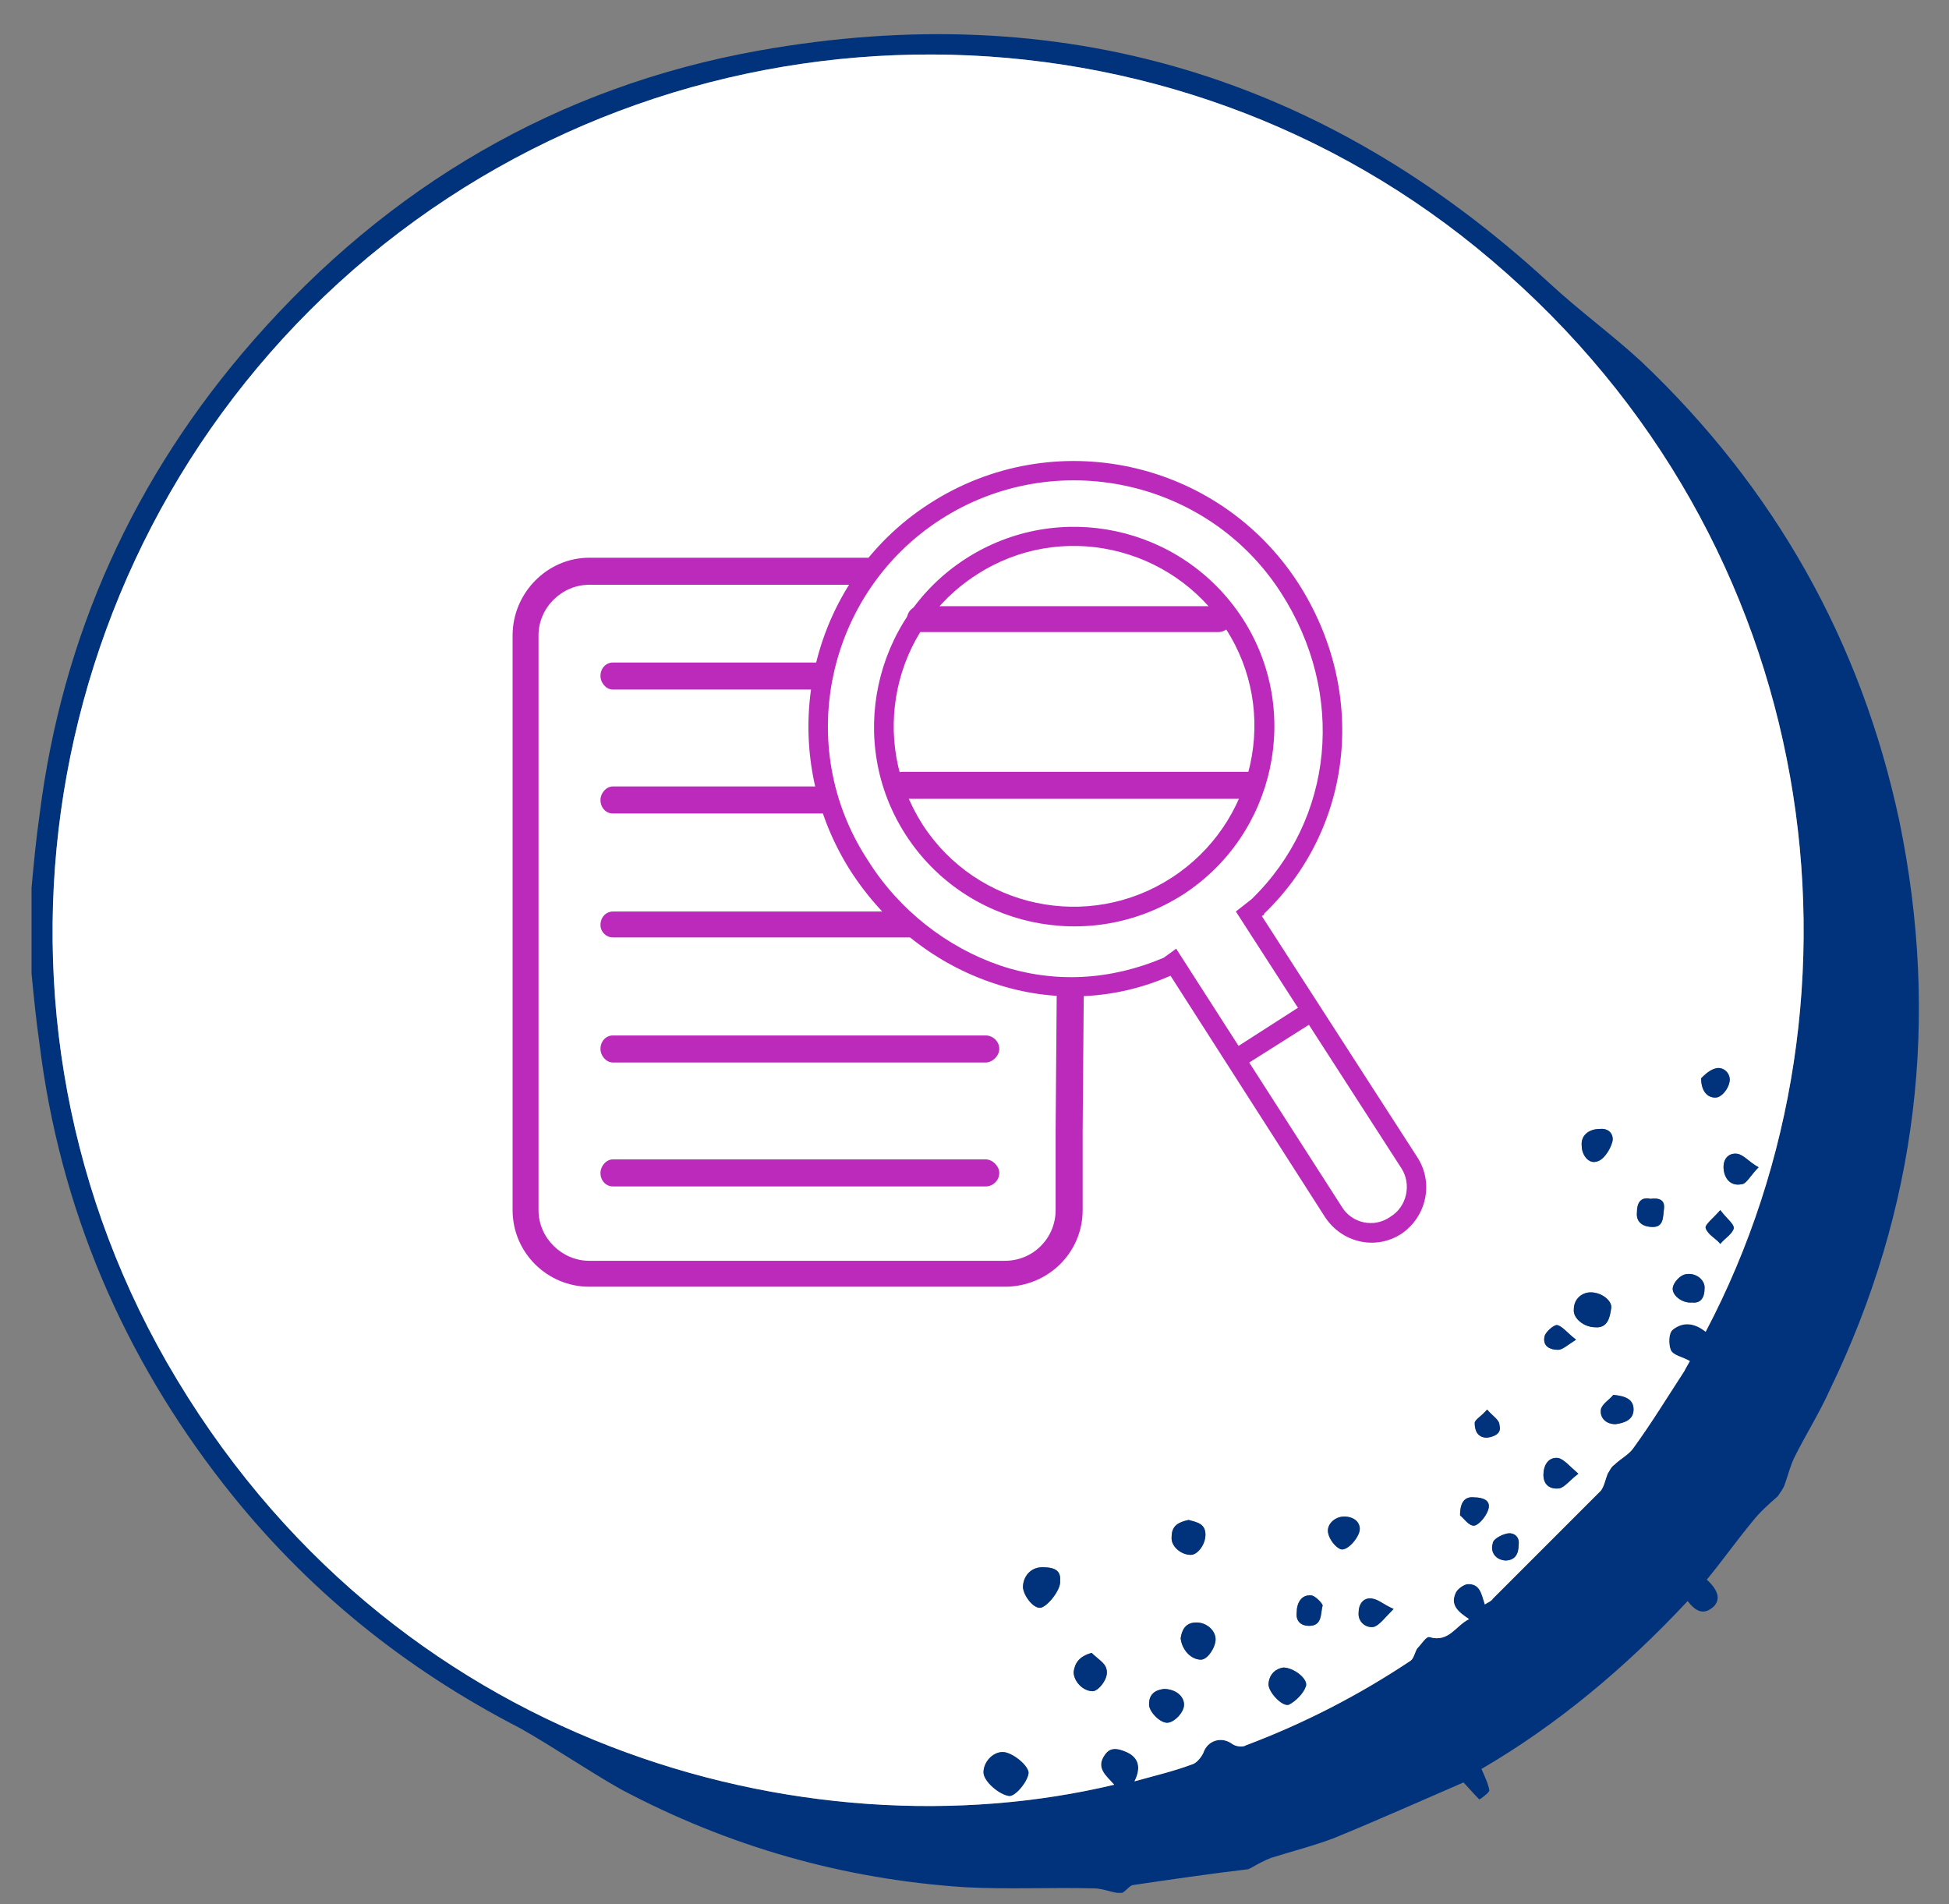
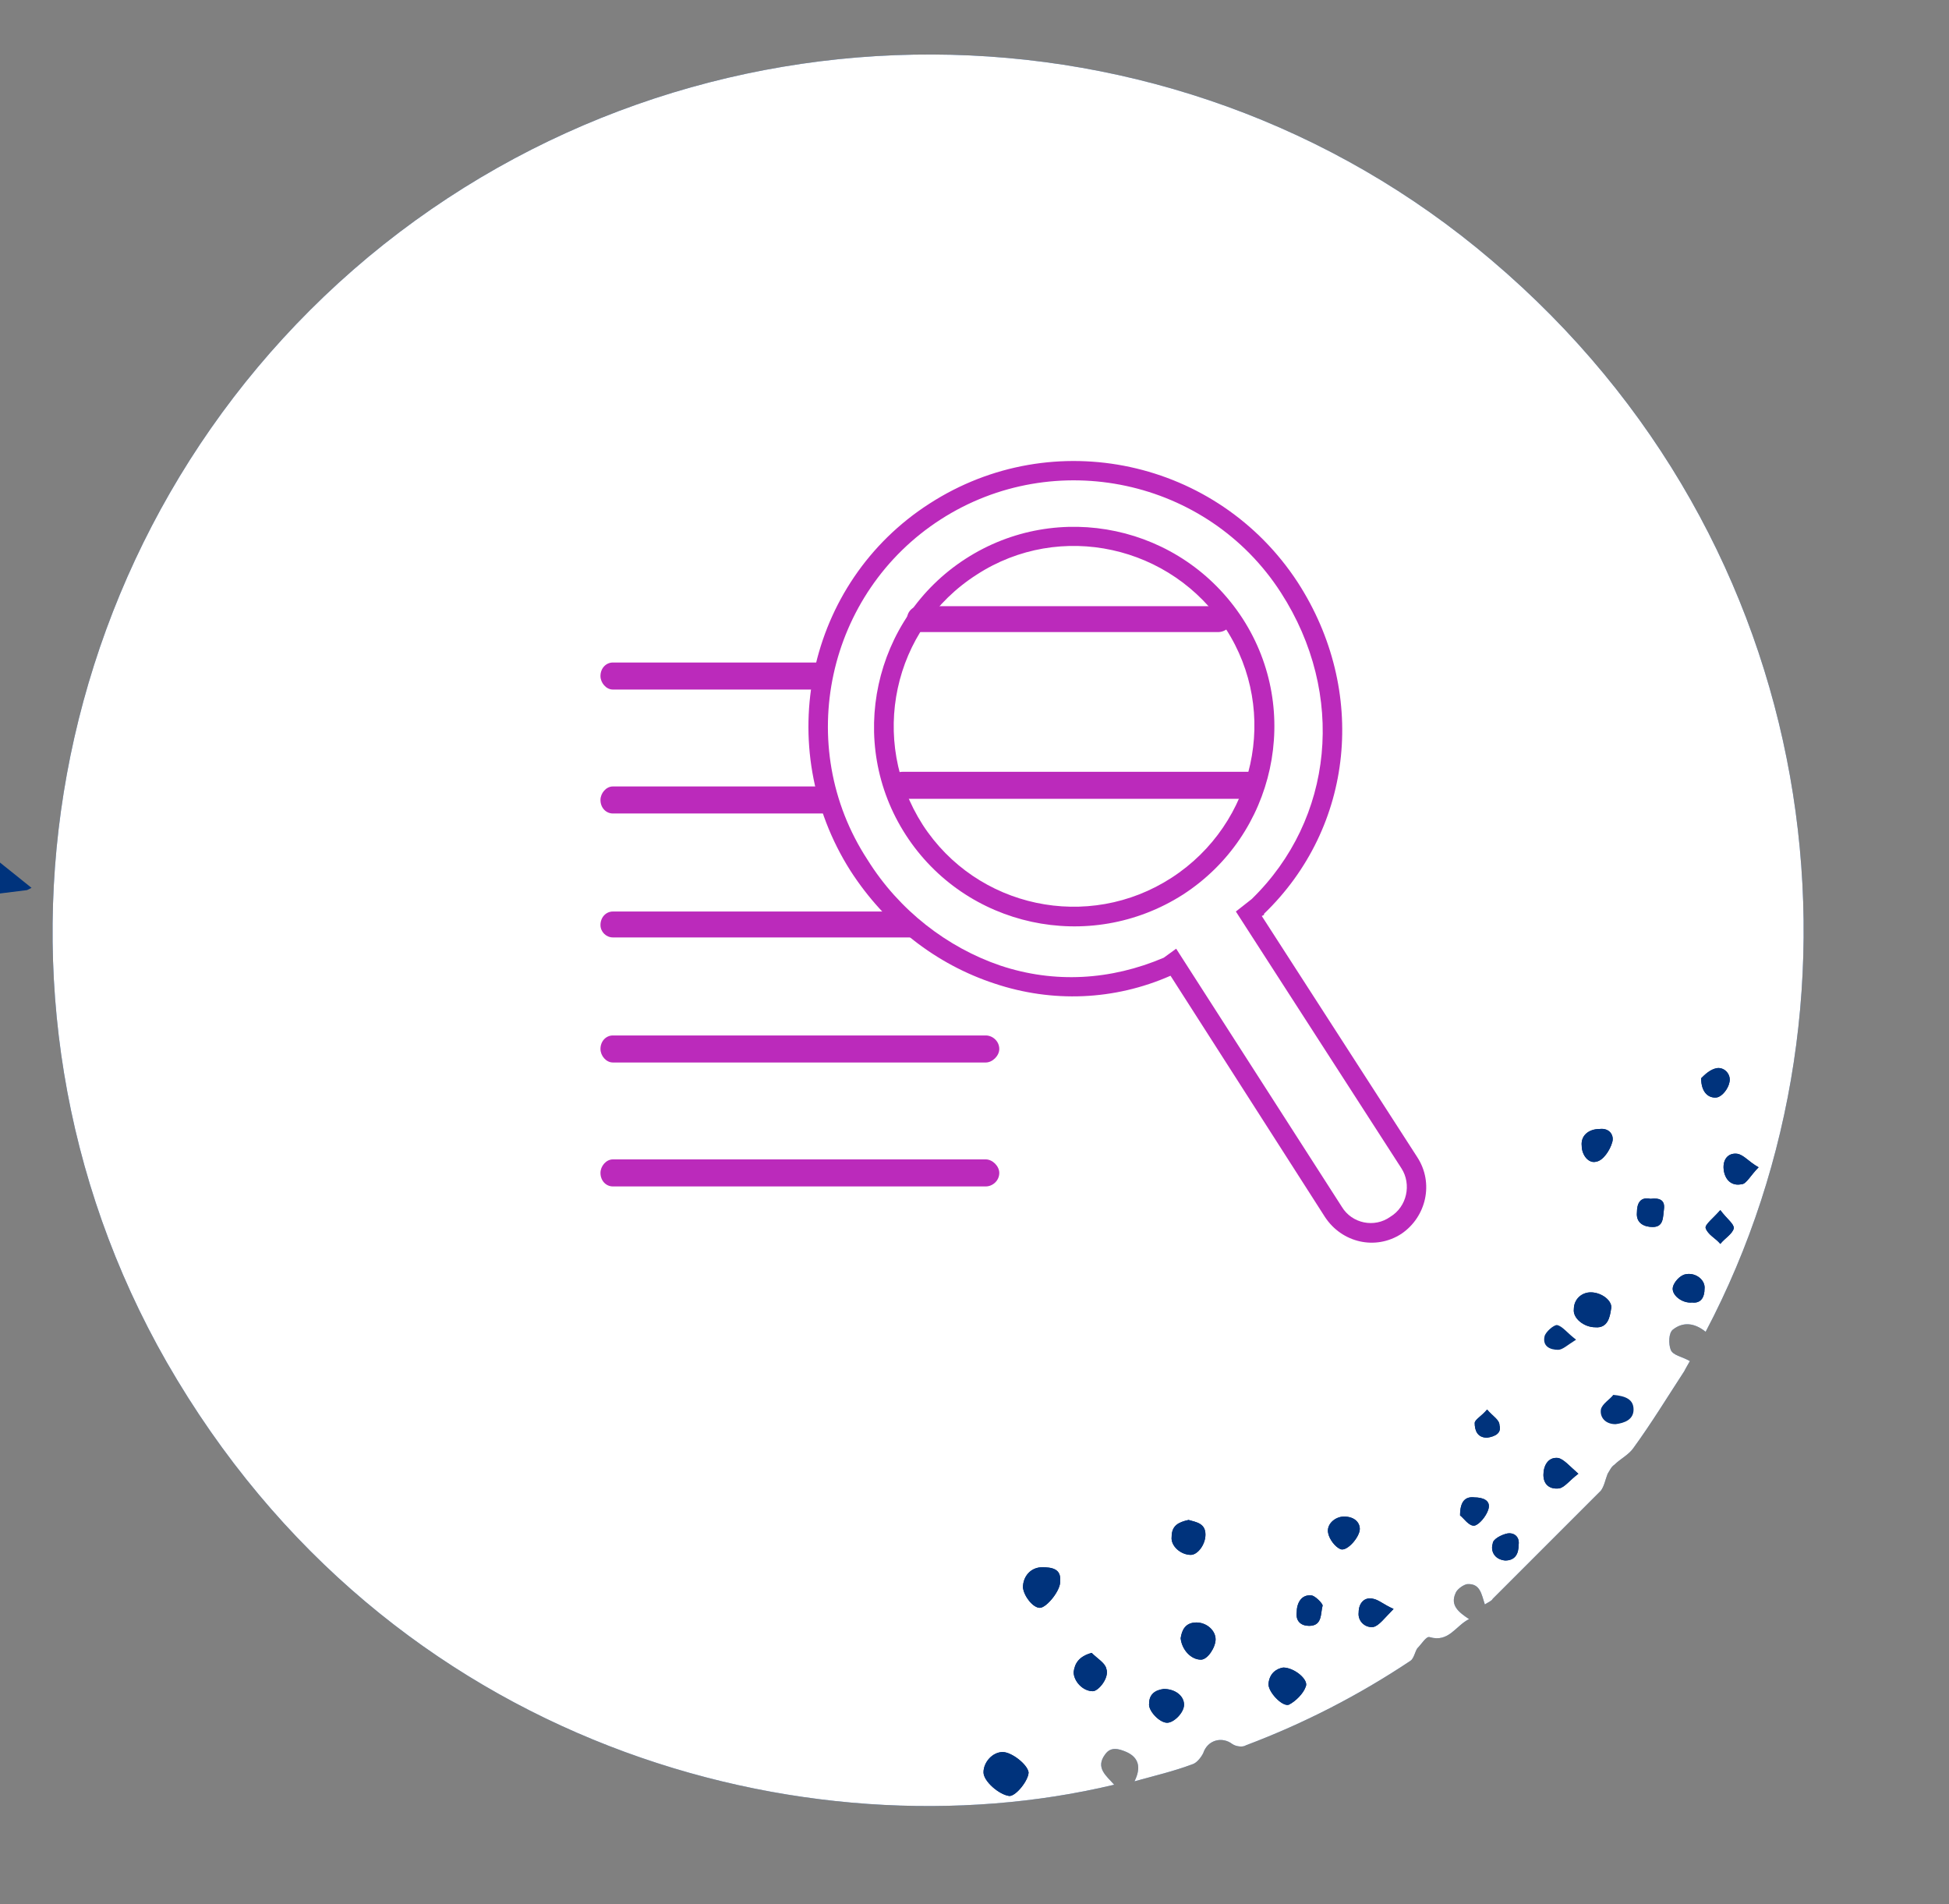
<svg xmlns="http://www.w3.org/2000/svg" viewBox="0 0 173 169" width="173" height="169">
  <rect x="0" y="0" width="173" height="169" fill="#808080" stroke="none" />
  <title>Dedicated post-graduation </title>
  <style>		.s0 { fill: #00337c } 		.s1 { fill: #ffffff } 		.s2 { fill: #bb2abb } 	</style>
  <g id="&lt;Group&gt;">
    <g id="&lt;Group&gt;">
-       <path id="&lt;Compound Path&gt;" fill-rule="evenodd" class="s0" d="m2.8 78.8c0.2-2.2 0.4-4.3 0.7-6.4 2-16 8.4-30.1 19-42.2 12-13.7 27-22.5 44.8-25.7 26.8-4.8 50.2 2.2 70.2 20.6 2.7 2.5 5.6 4.6 8.2 7 11.8 11.2 19.5 24.8 22.9 40.8 3.6 17.5 1.6 34.4-6.2 50.5-0.9 2-2.1 3.9-3.1 5.9-0.4 0.8-0.6 1.7-0.9 2.5-0.1 0.3-0.4 0.7-0.6 1-0.8 0.7-1.6 1.4-2.3 2.3-1.4 1.7-2.6 3.4-4 5.1 1.1 1 1.2 1.8 0.6 2.4-0.9 0.8-1.6 0.4-2.3-0.5-5.5 5.9-11.6 11-18.3 14.9 0.3 0.7 0.6 1.3 0.7 1.9 0 0.2-0.8 0.8-0.9 0.8-0.5-0.5-1-1.1-1.4-1.5-3.7 1.6-7.5 3.3-11.4 4.9-1.8 0.7-3.8 1.2-5.7 1.8-0.5 0.2-1.1 0.5-1.6 0.8q-0.2 0.1-0.4 0.2c-3.4 0.4-6.8 0.9-10.2 1.4-0.3 0-0.6 0.5-1 0.7q-0.2 0-0.4 0c-0.7-0.1-1.4-0.4-2.1-0.4-3.8-0.1-7.6 0.1-11.4-0.1-10.8-0.7-21-3.6-30.6-8.7-3-1.7-5.9-3.7-8.9-5.4-10.3-5.3-19.1-12.4-26.3-21.6-9-11.5-14.6-24.6-16.4-39.2-0.3-2.1-0.5-4.1-0.7-6.2q0-3.8 0-7.6zm148.6 39.4c15.7-29.8 10.6-70-19-95.1-28.4-24.2-70.7-24.4-99.7-0.3-28.9 24.1-36.5 65.6-17.9 98.1 19.7 34.3 56.9 44 84.1 37.5-0.7-0.8-1.7-1.5-0.8-2.7 0.5-0.7 1.2-0.5 1.9-0.2 1.1 0.5 1.3 1.4 0.7 2.6 1.8-0.5 3.5-0.9 5.1-1.5 0.4-0.1 0.8-0.6 1-1 0.4-1.2 1.7-1.5 2.6-0.8 0.3 0.2 0.9 0.3 1.2 0.1q7.7-2.9 14.6-7.5c0.3-0.2 0.4-0.8 0.6-1.1 0.4-0.4 0.8-1.1 1.1-1 1.7 0.5 2.3-1 3.5-1.6-0.9-0.6-1.7-1.2-1.2-2.3 0.1-0.3 0.6-0.7 1-0.8 1.2-0.1 1.3 0.9 1.6 1.8 0.3-0.2 0.6-0.3 0.7-0.5q4.8-4.8 9.6-9.6c0.3-0.4 0.4-1 0.6-1.5 0.2-0.3 0.3-0.6 0.6-0.8 0.5-0.5 1.3-0.9 1.7-1.5 1.6-2.2 3-4.5 4.5-6.8 0.2-0.4 0.4-0.7 0.5-0.9-0.7-0.4-1.5-0.5-1.7-1-0.2-0.5-0.2-1.5 0.2-1.8 0.9-0.7 1.9-0.6 2.9 0.2z" />
+       <path id="&lt;Compound Path&gt;" fill-rule="evenodd" class="s0" d="m2.8 78.8q-0.2 0.1-0.4 0.2c-3.4 0.4-6.8 0.9-10.2 1.4-0.3 0-0.6 0.5-1 0.7q-0.2 0-0.4 0c-0.7-0.1-1.4-0.4-2.1-0.4-3.8-0.1-7.6 0.1-11.4-0.1-10.8-0.7-21-3.6-30.6-8.7-3-1.7-5.9-3.7-8.9-5.4-10.3-5.3-19.1-12.4-26.3-21.6-9-11.5-14.6-24.6-16.4-39.2-0.3-2.1-0.5-4.1-0.7-6.2q0-3.8 0-7.6zm148.6 39.4c15.7-29.8 10.6-70-19-95.1-28.4-24.2-70.7-24.4-99.7-0.3-28.9 24.1-36.5 65.6-17.9 98.1 19.7 34.3 56.9 44 84.1 37.5-0.7-0.8-1.7-1.5-0.8-2.7 0.5-0.7 1.2-0.5 1.9-0.2 1.1 0.5 1.3 1.4 0.7 2.6 1.8-0.5 3.5-0.9 5.1-1.5 0.4-0.1 0.8-0.6 1-1 0.4-1.2 1.7-1.5 2.6-0.8 0.3 0.2 0.9 0.3 1.2 0.1q7.7-2.9 14.6-7.5c0.3-0.2 0.4-0.8 0.6-1.1 0.4-0.4 0.8-1.1 1.1-1 1.7 0.5 2.3-1 3.5-1.6-0.9-0.6-1.7-1.2-1.2-2.3 0.1-0.3 0.6-0.7 1-0.8 1.2-0.1 1.3 0.9 1.6 1.8 0.3-0.2 0.6-0.3 0.7-0.5q4.8-4.8 9.6-9.6c0.3-0.4 0.4-1 0.6-1.5 0.2-0.3 0.3-0.6 0.6-0.8 0.5-0.5 1.3-0.9 1.7-1.5 1.6-2.2 3-4.5 4.5-6.8 0.2-0.4 0.4-0.7 0.5-0.9-0.7-0.4-1.5-0.5-1.7-1-0.2-0.5-0.2-1.5 0.2-1.8 0.9-0.7 1.9-0.6 2.9 0.2z" />
      <path id="&lt;Compound Path&gt;" fill-rule="evenodd" class="s1" d="m151.4 118.2c-1-0.8-2-0.9-2.9-0.2-0.4 0.3-0.4 1.3-0.2 1.8 0.2 0.5 1 0.6 1.7 1-0.1 0.2-0.3 0.5-0.5 0.9-1.5 2.3-2.9 4.6-4.5 6.8-0.4 0.6-1.2 1-1.7 1.5-0.3 0.2-0.4 0.5-0.6 0.8-0.2 0.5-0.3 1.1-0.6 1.5q-4.8 4.8-9.6 9.6c-0.1 0.2-0.4 0.3-0.7 0.5-0.3-0.9-0.4-1.9-1.6-1.8-0.4 0.1-0.9 0.5-1 0.8-0.5 1.1 0.3 1.7 1.2 2.3-1.2 0.6-1.8 2.1-3.5 1.6-0.3-0.1-0.7 0.6-1.1 1-0.2 0.3-0.3 0.9-0.6 1.1q-6.9 4.6-14.6 7.5c-0.3 0.2-0.9 0.1-1.2-0.1-0.9-0.7-2.2-0.4-2.6 0.8-0.2 0.4-0.6 0.9-1 1-1.6 0.6-3.3 1-5.1 1.5 0.6-1.2 0.4-2.1-0.7-2.6-0.7-0.3-1.4-0.5-1.9 0.2-0.9 1.2 0.1 1.9 0.8 2.7-27.2 6.5-64.4-3.2-84.1-37.5-18.6-32.5-11-74 17.9-98.1 29-24.1 71.3-23.9 99.7 0.3 29.6 25.1 34.7 65.3 19 95.1zm-62.4 37.3c-0.9 0-1.7 0.9-1.7 1.8 0 0.8 1.4 2 2.3 2.1 0.6 0 1.7-1.4 1.7-2.1-0.1-0.7-1.5-1.8-2.3-1.8zm5.1-15.2c0.1-1.1-0.8-1.2-1.6-1.2-1 0-1.7 0.8-1.7 1.8 0.1 0.8 0.9 1.8 1.5 1.8 0.6 0 1.9-1.6 1.8-2.4zm47.1-25.6c-0.8 0-1.5 0.6-1.5 1.5-0.1 0.8 0.9 1.6 1.9 1.6 1.1 0.1 1.3-0.9 1.4-1.6 0.2-0.7-0.8-1.5-1.8-1.5zm-27.3 33.3c-0.6 0.1-1.2 0.5-1.3 1.4-0.1 0.7 1.2 2.1 1.8 1.9 0.6-0.3 1.3-1 1.5-1.6 0.3-0.6-1-1.7-2-1.7zm-9.1-2.6c0.1 1 0.9 1.9 1.8 1.9 0.6 0 1.3-1.1 1.3-1.8 0-0.8-0.8-1.5-1.7-1.5-1 0-1.3 0.7-1.4 1.4zm0.7-10.5c-0.9 0.2-1.5 0.5-1.5 1.5-0.1 0.8 0.8 1.6 1.7 1.6 0.6 0 1.3-0.9 1.3-1.8 0-1-0.8-1.1-1.5-1.3zm-8.6 11.8c-1.1 0.3-1.5 0.9-1.6 1.7 0 0.8 0.8 1.7 1.7 1.7 0.5 0 1.5-1.2 1.2-2-0.1-0.5-0.8-0.9-1.3-1.4zm6.4 3.2c-0.8 0.1-1.3 0.5-1.3 1.3-0.1 0.6 0.9 1.7 1.6 1.7 0.6 0 1.5-0.9 1.5-1.6 0-0.8-0.8-1.4-1.8-1.4zm17.4-14.2c0-0.6-0.5-1.1-1.4-1.1-0.8 0-1.6 0.7-1.4 1.5 0.1 0.5 0.6 1.2 1.1 1.4 0.6 0.2 1.7-1.1 1.7-1.8zm21.3-35.5c-1 0-1.7 0.6-1.6 1.5 0 0.8 0.6 1.6 1.3 1.4 0.6-0.1 1.2-1 1.4-1.7 0.2-0.6-0.2-1.3-1.1-1.2zm14.1 3.4c-0.9-0.5-1.3-1.1-1.9-1.2-0.8-0.1-1.3 0.5-1.2 1.4 0.1 0.9 0.7 1.5 1.6 1.3 0.4 0 0.8-0.8 1.5-1.5zm-5.9 12c0.8 0.1 1.1-0.5 1.1-1.2 0.1-0.8-0.8-1.5-1.7-1.3-0.5 0.1-1 0.7-1.1 1.1-0.2 0.7 0.8 1.5 1.7 1.4zm-10.1 15.2c-0.8-0.7-1.3-1.3-1.8-1.4-0.9-0.1-1.3 0.7-1.3 1.5 0 0.9 0.6 1.3 1.4 1.2 0.5-0.1 0.9-0.7 1.7-1.3zm10.9-35.1c0 1.3 0.7 1.8 1.4 1.7 0.5-0.1 1-0.8 1.1-1.3 0.2-0.7-0.4-1.4-1.1-1.3-0.6 0.1-1.1 0.6-1.4 0.9zm-7.8 28.1c-0.3 0.4-1 0.8-1.1 1.3-0.1 0.7 0.4 1.3 1.3 1.3 0.8-0.1 1.6-0.4 1.6-1.3 0-0.9-0.7-1.2-1.8-1.3zm-13.6 10.7c0.3 0.2 0.8 1 1.3 0.9 0.4-0.1 1-0.8 1.2-1.4 0.3-0.9-0.6-1.1-1.2-1.1-0.8-0.1-1.3 0.3-1.3 1.6zm-5.9 8.3c-0.9-0.4-1.3-0.8-1.8-0.9-0.8-0.2-1.3 0.4-1.3 1.2-0.1 0.8 0.6 1.4 1.3 1.3 0.5-0.1 1-0.8 1.8-1.6zm22.8-36.4c-0.9-0.2-1.2 0.4-1.2 1.2-0.1 1 0.7 1.3 1.4 1.3 1 0 0.9-0.9 1-1.6 0.1-0.8-0.4-1-1.2-0.9zm-31.4 36.7c-0.1 0.8 0.4 1.2 1.1 1.2 1.2 0 1-1.1 1.2-1.8 0-0.2-0.7-0.9-1-0.9-0.9-0.1-1.3 0.7-1.3 1.5zm37.6-35.7c-0.6 0.7-1.4 1.3-1.3 1.6 0.2 0.6 0.9 0.9 1.3 1.4 0.4-0.5 1.1-0.9 1.2-1.4 0-0.4-0.6-0.8-1.2-1.6zm-19.1 31.1c0.9 0 1.2-0.6 1.2-1.4 0.1-0.7-0.4-1.1-1-1-0.5 0.1-1.3 0.5-1.3 0.9-0.2 0.6 0.1 1.4 1.1 1.5zm6.3-19.6c-0.8-0.6-1.2-1.2-1.7-1.3-0.3 0-1 0.6-1.1 1-0.2 0.9 0.5 1.2 1.2 1.2 0.4 0 0.8-0.4 1.6-0.9zm-7.9 6.2c-0.5 0.6-1.1 0.9-1.1 1.2 0 0.6 0.2 1.3 1.1 1.3 0.7-0.1 1.3-0.4 1.1-1.1 0-0.5-0.6-0.8-1.1-1.4z" />
      <path id="&lt;Path&gt;" class="s0" d="m89 155.5c0.8 0 2.2 1.1 2.3 1.8 0 0.7-1.1 2.1-1.7 2.1-0.9-0.1-2.3-1.3-2.3-2.1 0-0.9 0.8-1.8 1.7-1.8z" />
      <path id="&lt;Path&gt;" class="s0" d="m94.1 140.3c0.1 0.8-1.2 2.4-1.8 2.4-0.6 0-1.4-1-1.5-1.8 0-1 0.7-1.8 1.7-1.8 0.8 0 1.7 0.1 1.6 1.2z" />
      <path id="&lt;Path&gt;" class="s0" d="m141.2 114.7c1 0 2 0.8 1.8 1.5-0.1 0.7-0.3 1.7-1.4 1.6-1 0-2-0.8-1.9-1.6 0-0.9 0.7-1.5 1.5-1.5z" />
      <path id="&lt;Path&gt;" class="s0" d="m113.9 148c1 0 2.3 1.1 2 1.7-0.2 0.6-0.9 1.3-1.5 1.6-0.6 0.2-1.9-1.2-1.8-1.9 0.1-0.9 0.7-1.3 1.3-1.4z" />
      <path id="&lt;Path&gt;" class="s0" d="m104.8 145.4c0.1-0.7 0.4-1.4 1.4-1.4 0.9 0 1.7 0.7 1.7 1.5 0 0.7-0.7 1.8-1.3 1.8-0.9 0-1.7-0.9-1.8-1.9z" />
      <path id="&lt;Path&gt;" class="s0" d="m105.5 134.9c0.7 0.2 1.5 0.3 1.5 1.3 0 0.9-0.7 1.8-1.3 1.8-0.9 0-1.8-0.8-1.7-1.6 0-1 0.6-1.3 1.5-1.5z" />
      <path id="&lt;Path&gt;" class="s0" d="m96.9 146.7c0.5 0.5 1.2 0.9 1.3 1.4 0.3 0.8-0.7 2-1.2 2-0.9 0-1.7-0.9-1.7-1.7 0.1-0.8 0.5-1.4 1.6-1.7z" />
      <path id="&lt;Path&gt;" class="s0" d="m103.3 149.9c1 0 1.8 0.6 1.8 1.4 0 0.7-0.9 1.6-1.5 1.6-0.7 0-1.7-1.1-1.6-1.7 0-0.8 0.5-1.2 1.3-1.3z" />
      <path id="&lt;Path&gt;" class="s0" d="m120.7 135.7c0 0.7-1.1 2-1.7 1.8-0.5-0.2-1-0.9-1.1-1.4-0.2-0.8 0.6-1.5 1.4-1.5 0.9 0 1.4 0.5 1.4 1.1z" />
      <path id="&lt;Path&gt;" class="s0" d="m142 100.2c0.9-0.1 1.3 0.6 1.1 1.2-0.2 0.7-0.8 1.6-1.4 1.7-0.7 0.2-1.3-0.6-1.3-1.4-0.1-0.9 0.6-1.5 1.6-1.5z" />
      <path id="&lt;Path&gt;" class="s0" d="m156.1 103.6c-0.7 0.7-1.1 1.5-1.5 1.5-0.9 0.2-1.5-0.4-1.6-1.3-0.1-0.9 0.4-1.5 1.2-1.4 0.6 0.1 1 0.7 1.9 1.2z" />
      <path id="&lt;Path&gt;" class="s0" d="m150.2 115.6c-0.9 0.1-1.9-0.7-1.7-1.4 0.1-0.4 0.6-1 1.1-1.1 0.9-0.2 1.8 0.5 1.7 1.3 0 0.7-0.3 1.3-1.1 1.2z" />
      <path id="&lt;Path&gt;" class="s0" d="m140.1 130.8c-0.8 0.6-1.2 1.2-1.7 1.3-0.8 0.1-1.4-0.3-1.4-1.2 0-0.8 0.4-1.6 1.3-1.5 0.5 0.1 1 0.7 1.8 1.4z" />
      <path id="&lt;Path&gt;" class="s0" d="m151 95.7c0.3-0.3 0.8-0.8 1.4-0.9 0.7-0.1 1.3 0.6 1.1 1.3-0.1 0.5-0.6 1.2-1.1 1.3-0.7 0.1-1.4-0.4-1.4-1.7z" />
-       <path id="&lt;Path&gt;" class="s0" d="m143.2 123.8c1.1 0.1 1.8 0.4 1.8 1.3 0 0.9-0.8 1.2-1.6 1.3-0.9 0-1.4-0.6-1.3-1.3 0.1-0.5 0.8-0.9 1.1-1.3z" />
      <path id="&lt;Path&gt;" class="s0" d="m129.6 134.5c0-1.3 0.5-1.7 1.3-1.6 0.6 0 1.5 0.2 1.2 1.1-0.2 0.6-0.8 1.3-1.2 1.4-0.5 0.1-1-0.7-1.3-0.9z" />
      <path id="&lt;Path&gt;" class="s0" d="m123.7 142.8c-0.8 0.8-1.3 1.5-1.8 1.6-0.7 0.1-1.4-0.5-1.3-1.3 0-0.8 0.5-1.4 1.3-1.2 0.5 0.1 0.9 0.5 1.8 0.9z" />
      <path id="&lt;Path&gt;" class="s0" d="m146.5 106.4c0.8-0.1 1.3 0.1 1.2 0.9-0.1 0.7 0 1.6-1 1.6-0.7 0-1.5-0.3-1.4-1.3 0-0.8 0.3-1.4 1.2-1.2z" />
      <path id="&lt;Path&gt;" class="s0" d="m115.1 143.1c0-0.8 0.4-1.6 1.3-1.5 0.3 0 1 0.7 1 0.9-0.2 0.7 0 1.8-1.2 1.8-0.7 0-1.2-0.4-1.1-1.2z" />
      <path id="&lt;Path&gt;" class="s0" d="m152.7 107.4c0.6 0.8 1.2 1.2 1.2 1.6-0.1 0.5-0.8 0.9-1.2 1.4-0.4-0.5-1.1-0.8-1.3-1.4-0.1-0.3 0.7-0.9 1.3-1.6z" />
      <path id="&lt;Path&gt;" class="s0" d="m133.6 138.5c-1-0.1-1.3-0.9-1.1-1.5 0-0.4 0.8-0.8 1.3-0.9 0.6-0.1 1.1 0.3 1 1 0 0.8-0.3 1.4-1.2 1.4z" />
-       <path id="&lt;Path&gt;" class="s0" d="m139.9 118.9c-0.8 0.5-1.2 0.9-1.6 0.9-0.7 0-1.4-0.3-1.2-1.2 0.1-0.4 0.8-1 1.1-1 0.5 0.1 0.9 0.7 1.7 1.3z" />
      <path id="&lt;Path&gt;" class="s0" d="m132 125.1c0.5 0.6 1.1 0.9 1.1 1.4 0.2 0.7-0.4 1-1.1 1.1-0.9 0-1.1-0.7-1.1-1.3 0-0.3 0.6-0.6 1.1-1.2z" />
    </g>
    <g id="&lt;Group&gt;">
      <g id="&lt;Group&gt;">
-         <path id="&lt;Compound Path&gt;" fill-rule="evenodd" class="s2" d="m89.2 114.2h-36.9c-3.7 0-6.8-3-6.8-6.8v-51c0-3.8 3.1-6.9 6.8-6.9h37.1c3.7 0 6.8 3.1 6.8 6.9v31.5l-0.1 12.5v7c0 3.8-3.1 6.8-6.9 6.8zm-36.9-62.3c-2.4 0-4.5 2-4.5 4.5v51c0 2.5 2.1 4.5 4.5 4.5h36.9c2.5 0 4.5-2 4.5-4.5v-7l0.1-12.5v-31.5c0-2.5-2-4.5-4.4-4.5z" />
        <path id="&lt;Path&gt;" class="s2" d="m87.5 61.2h-33.1c-0.6 0-1.1-0.6-1.1-1.2 0-0.7 0.5-1.2 1.1-1.2h33.1c0.6 0 1.2 0.5 1.2 1.2 0 0.6-0.6 1.2-1.2 1.2z" />
        <path id="&lt;Path&gt;" class="s2" d="m87.5 72.2h-33.1c-0.6 0-1.1-0.5-1.1-1.2 0-0.6 0.5-1.2 1.1-1.2h33.1c0.6 0 1.2 0.6 1.2 1.2 0 0.7-0.6 1.2-1.2 1.2z" />
        <path id="&lt;Path&gt;" class="s2" d="m87.5 83.2h-33.1c-0.6 0-1.1-0.5-1.1-1.1 0-0.7 0.5-1.2 1.1-1.2h33.1c0.6 0 1.2 0.5 1.2 1.2 0 0.6-0.6 1.1-1.2 1.1z" />
        <path id="&lt;Path&gt;" class="s2" d="m87.5 94.3h-33.1c-0.6 0-1.1-0.6-1.1-1.2 0-0.7 0.5-1.2 1.1-1.2h33.1c0.6 0 1.2 0.5 1.2 1.2 0 0.6-0.6 1.2-1.2 1.2z" />
        <path id="&lt;Path&gt;" class="s2" d="m87.5 105.3h-33.1c-0.6 0-1.1-0.5-1.1-1.2 0-0.6 0.5-1.2 1.1-1.2h33.1c0.6 0 1.2 0.6 1.2 1.2 0 0.7-0.6 1.2-1.2 1.2z" />
      </g>
      <g id="&lt;Group&gt;">
        <path id="&lt;Path&gt;" class="s1" d="m118.1 61.6c1.2 12.6-8 23.9-20.6 25.1-12.7 1.2-23.9-8-25.1-20.6-1.2-12.6 8-23.9 20.6-25.1 12.6-1.2 23.8 8 25.1 20.6z" />
        <g id="&lt;Group&gt;">
          <path id="&lt;Compound Path&gt;" fill-rule="evenodd" class="s2" d="m105 79.4c-8.3 5.3-19.3 2.9-24.6-5.3-5.3-8.2-2.9-19.2 5.3-24.5 8.2-5.3 19.2-3 24.6 5.3 5.3 8.2 2.9 19.2-5.3 24.5zm-18.3-28.4c-7.5 4.8-9.6 14.7-4.8 22.2 4.8 7.4 14.7 9.5 22.1 4.7 7.4-4.8 9.6-14.7 4.8-22.1-4.8-7.4-14.7-9.6-22.1-4.8z" />
-           <path id="&lt;Path&gt;" class="s2" d="m116.9 90.5l-6.8 4.3-0.9-1.5 6.7-4.3z" />
          <path id="&lt;Compound Path&gt;" fill-rule="evenodd" class="s2" d="m124.4 109.5c-2.3 1.5-5.3 0.8-6.8-1.5l-13.7-21.4c-5 2.2-10.5 2.4-15.6 0.7-5.2-1.7-9.7-5.2-12.8-10-7-11-3.9-25.6 7-32.6 11-7.1 25.6-3.9 32.7 7 6.2 9.6 5 21.7-3 29.4v0.1l-0.2 0.1 13.8 21.4c1.5 2.3 0.8 5.3-1.4 6.8zm-20-25.3l14.7 22.9c0.9 1.5 2.9 1.9 4.3 0.9 1.5-0.9 1.9-2.9 1-4.3l-14.7-22.8 1.4-1.1c7.3-7.1 8.4-18.2 2.6-27.2-6.5-10.1-20.1-13-30.2-6.5-10.1 6.5-13.1 20.1-6.5 30.2 2.8 4.5 7.1 7.8 11.8 9.4 4.8 1.6 9.8 1.3 14.5-0.7z" />
        </g>
      </g>
      <path id="&lt;Path&gt;" class="s2" d="m108.1 56.1h-26.5c-0.6 0-1.1-0.5-1.1-1.1 0-0.7 0.5-1.2 1.1-1.2h26.5c0.7 0 1.2 0.5 1.2 1.2 0 0.6-0.5 1.1-1.2 1.1z" />
      <path id="&lt;Path&gt;" class="s2" d="m110.9 70.9h-30.8c-0.6 0-1.1-0.6-1.1-1.2 0-0.7 0.5-1.2 1.1-1.2h30.8c0.6 0 1.2 0.5 1.2 1.2 0 0.6-0.6 1.2-1.2 1.2z" />
    </g>
  </g>
</svg>